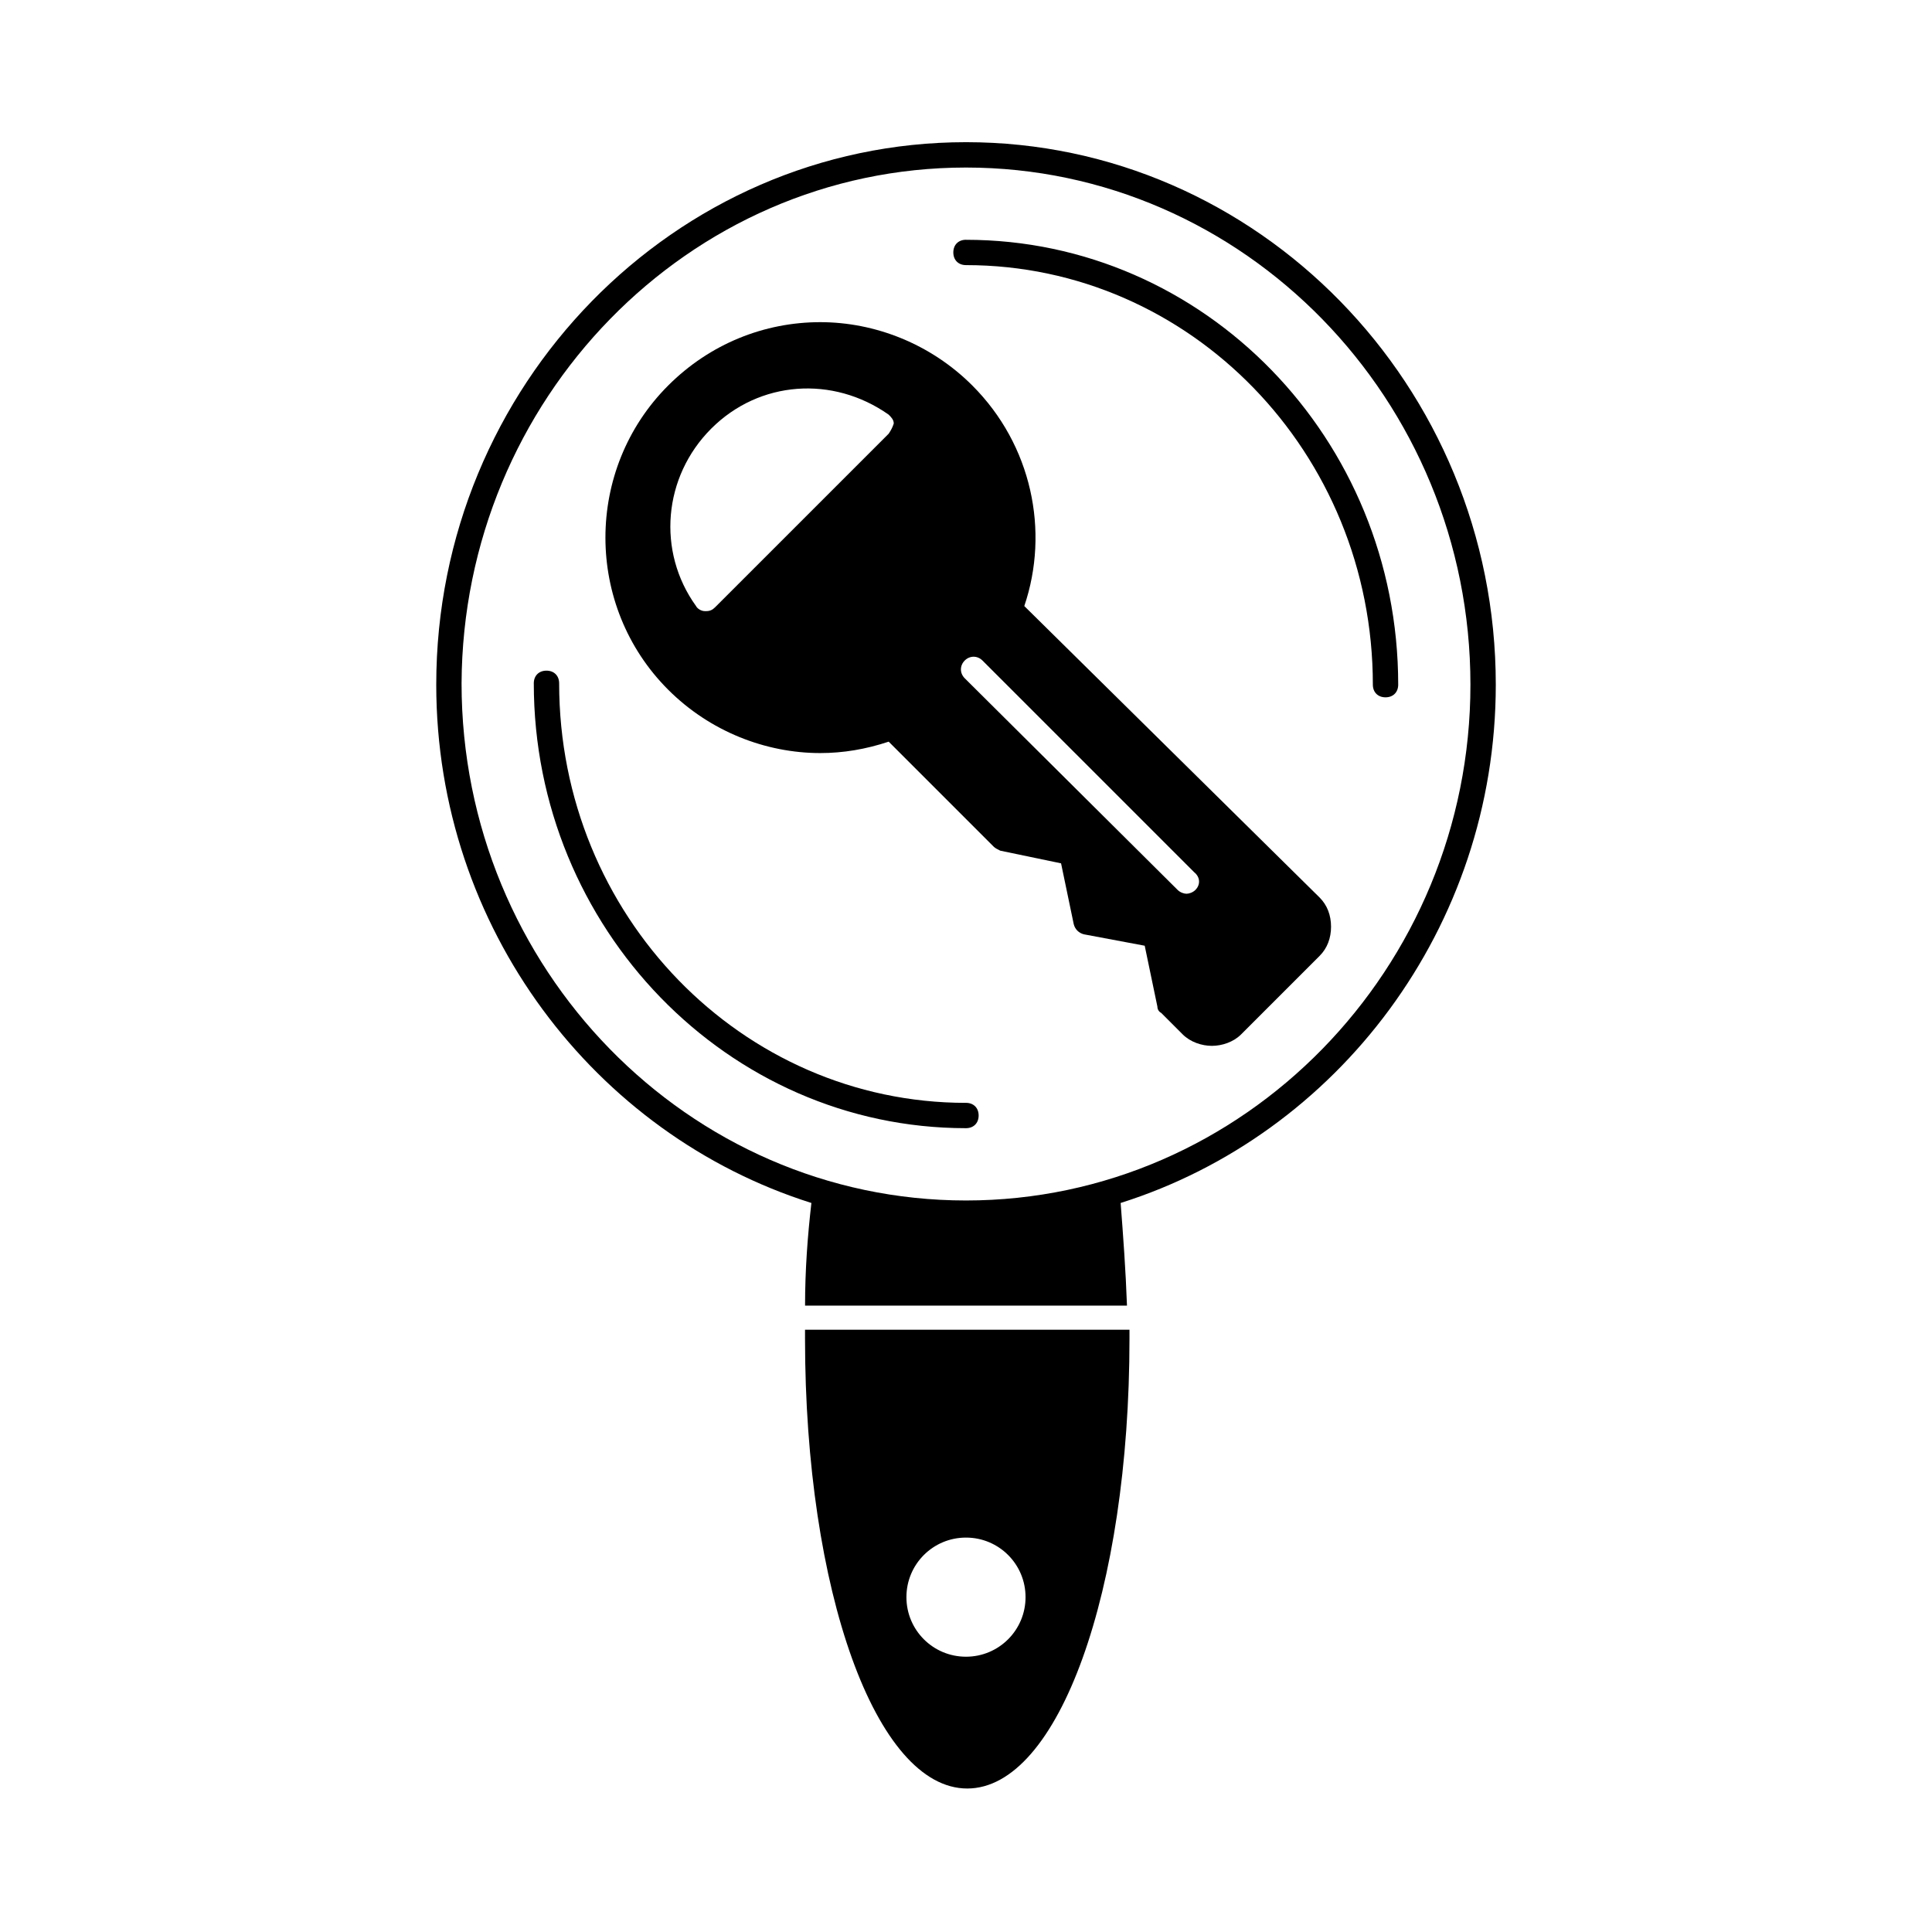
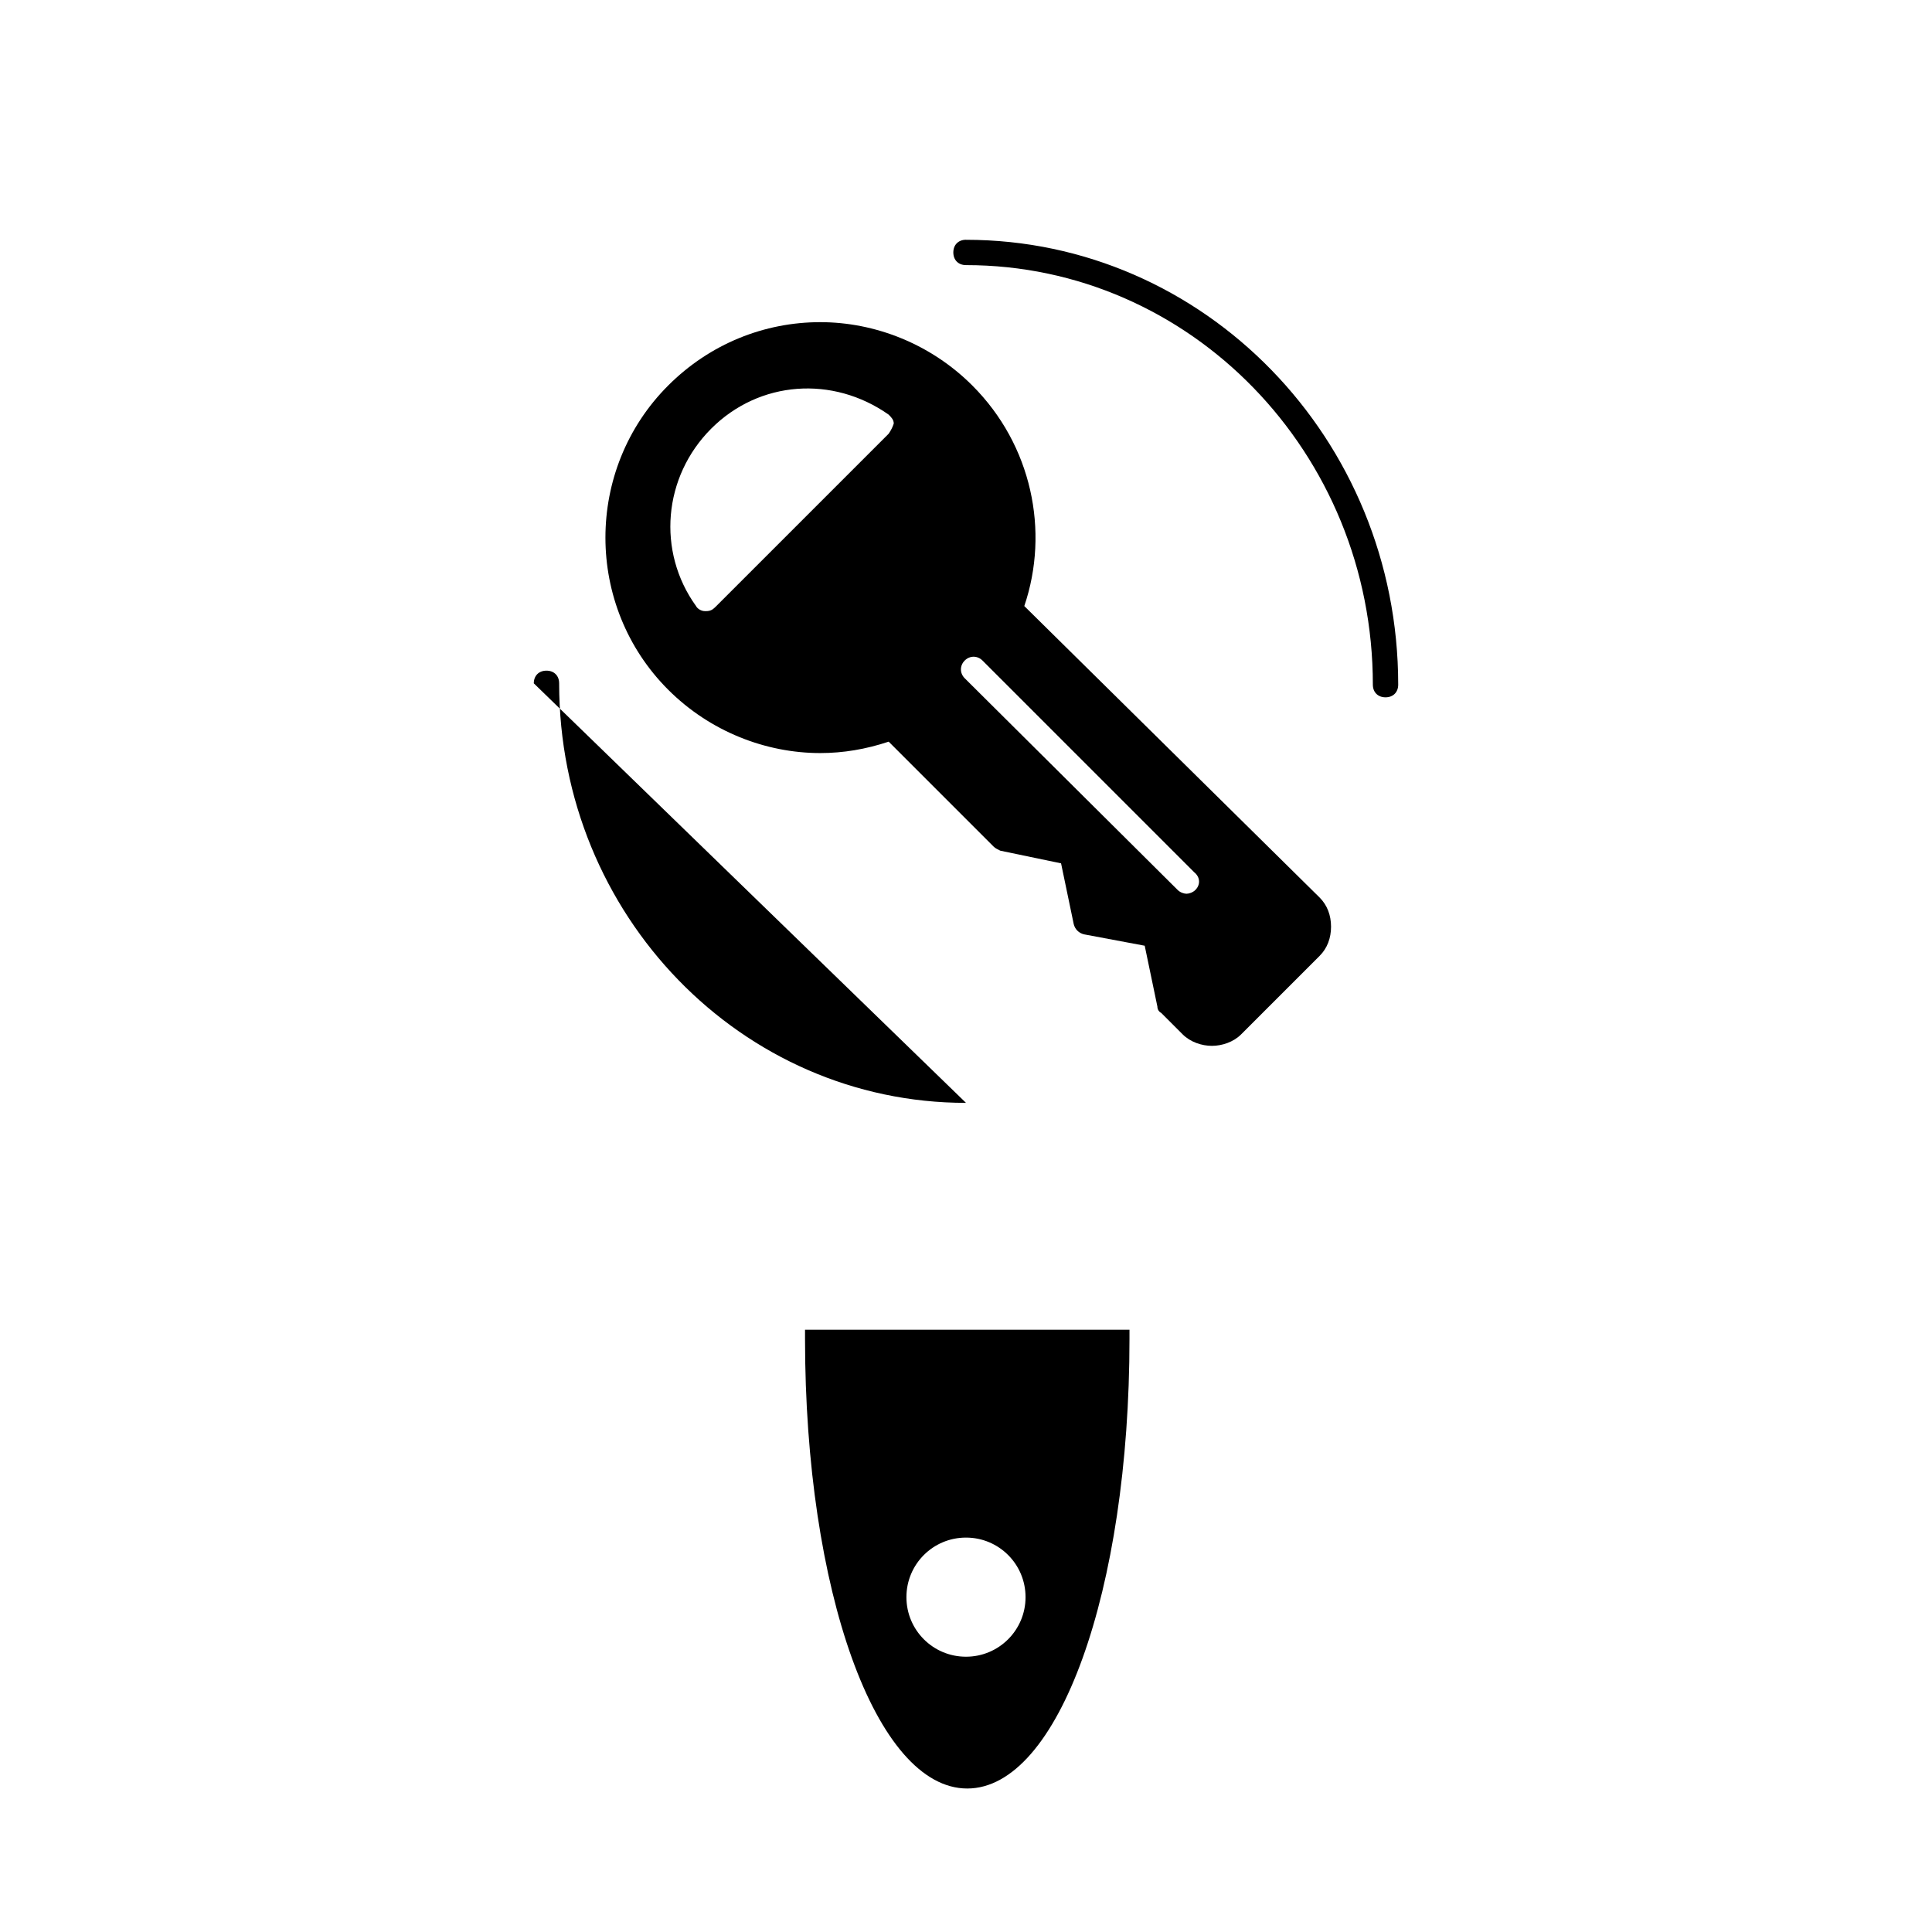
<svg xmlns="http://www.w3.org/2000/svg" fill="#000000" width="800px" height="800px" version="1.1" viewBox="144 144 512 512">
  <g>
    <path d="m415.45 304.61c6.719-19.816 2.016-42.656-13.77-58.441-11.082-11.082-25.863-16.793-40.305-16.793-14.777 0-29.223 5.711-40.305 16.793-22.168 22.168-22.168 58.441 0 80.609 11.082 11.082 25.863 16.793 40.305 16.793 6.047 0 12.09-1.008 18.137-3.023l27.879 27.879c0.336 0.336 1.008 0.672 1.68 1.008l16.121 3.359 3.359 16.121c0.336 1.344 1.344 2.352 2.688 2.688l16.121 3.023 3.359 16.121c0 0.672 0.336 1.344 1.008 1.68l5.711 5.711c2.016 2.016 5.039 3.023 7.727 3.023s5.711-1.008 7.727-3.023l20.824-20.824c2.016-2.016 3.023-4.703 3.023-7.727 0-3.023-1.008-5.711-3.023-7.727zm-35.938-45.676-46.016 46.012c-0.672 0.672-1.344 1.008-2.352 1.008h-0.336c-1.008 0-2.016-0.672-2.352-1.344-10.41-14.441-8.734-34.258 4.031-47.023 12.762-12.762 32.242-14.105 47.023-3.695 0.672 0.672 1.344 1.344 1.344 2.352-0.336 1.012-0.672 1.684-1.344 2.691zm81.281 120.91c-0.672 0.672-1.68 1.008-2.352 1.008s-1.68-0.336-2.352-1.008l-56.426-56.094c-1.344-1.344-1.344-3.359 0-4.703s3.359-1.344 4.703 0l56.09 56.09c1.68 1.348 1.68 3.363 0.336 4.707z" />
    <path d="m400 207.54c-2.016 0-3.359 1.344-3.359 3.359s1.344 3.359 3.359 3.359c59.449 0 107.82 49.711 107.82 111.18 0 2.016 1.344 3.359 3.359 3.359s3.359-1.344 3.359-3.359c-0.004-65.164-51.391-117.89-114.54-117.89z" />
-     <path d="m400 436.27c-59.449 0-107.82-49.711-107.82-111.18 0-2.016-1.344-3.359-3.359-3.359s-3.359 1.344-3.359 3.359c0 64.824 51.387 117.89 114.53 117.89 2.016 0 3.359-1.344 3.359-3.359 0-2.012-1.34-3.356-3.356-3.356z" />
-     <path d="m400 181.68c-77.25 0-140.39 64.488-140.39 143.75 0 64.488 41.984 119.23 99.418 137.37-1.008 8.734-1.68 17.801-1.68 27.207h85.312c-0.336-9.406-1.008-18.473-1.68-27.207 57.434-18.137 99.418-72.883 99.418-137.37 0-79.266-63.145-143.75-140.39-143.75zm0 280.46c-73.555 0-133.68-61.465-133.68-137.04 0.332-75.238 60.117-136.7 133.68-136.7 73.555 0 133.68 61.465 133.68 137.04 0 75.238-60.121 136.7-133.68 136.7z" />
+     <path d="m400 436.27c-59.449 0-107.82-49.711-107.82-111.18 0-2.016-1.344-3.359-3.359-3.359s-3.359 1.344-3.359 3.359z" />
    <path d="m357.34 496.39v2.352c0 66.84 18.809 119.23 42.992 119.23 24.184 0 42.992-52.395 42.992-119.23v-2.352zm42.656 86.656c-8.734 0-15.785-7.055-15.785-15.785 0-8.734 7.055-15.785 15.785-15.785 8.734 0 15.785 7.055 15.785 15.785s-7.055 15.785-15.785 15.785z" />
  </g>
</svg>